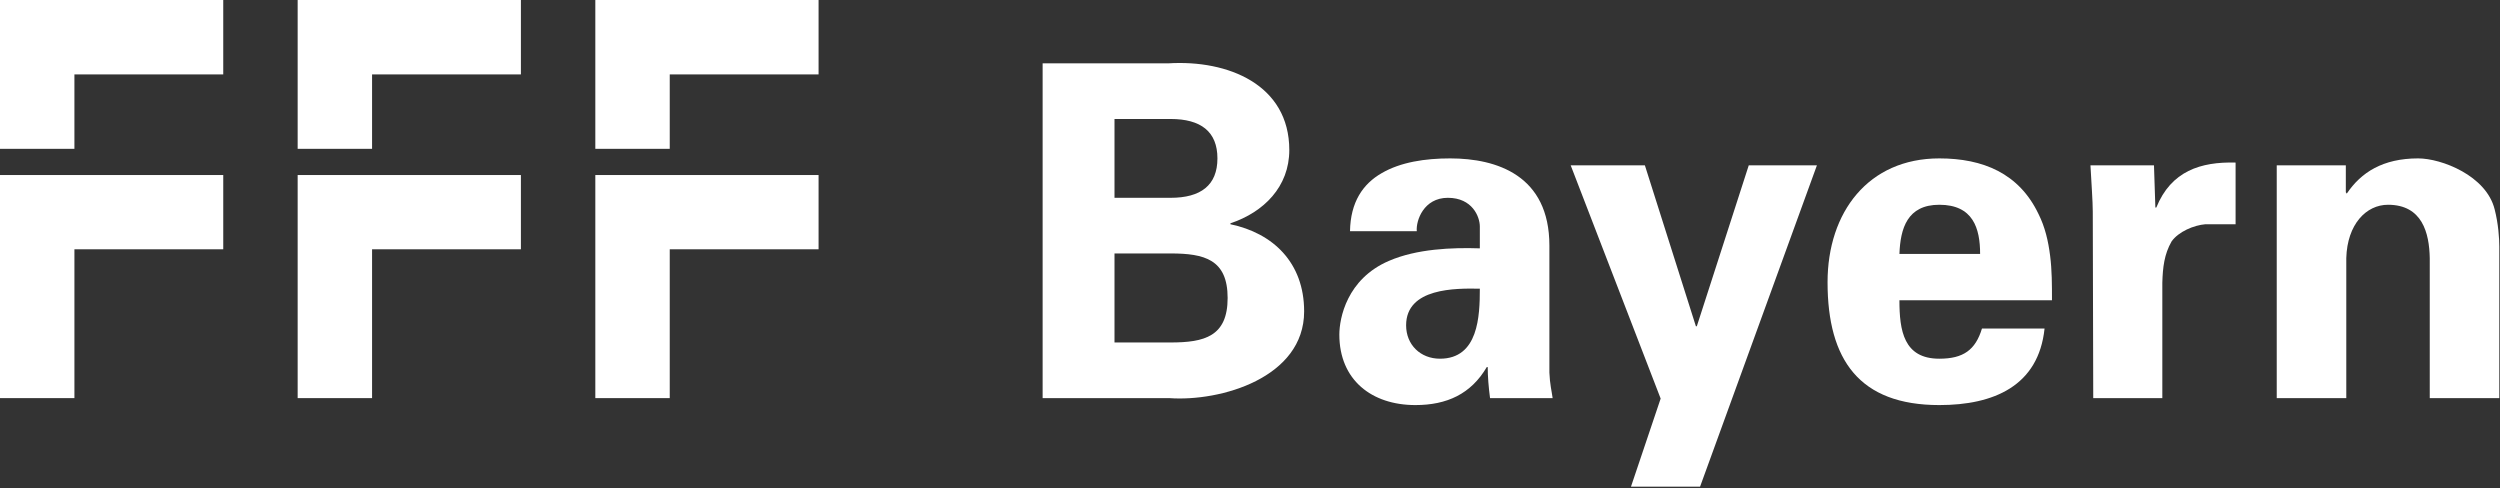
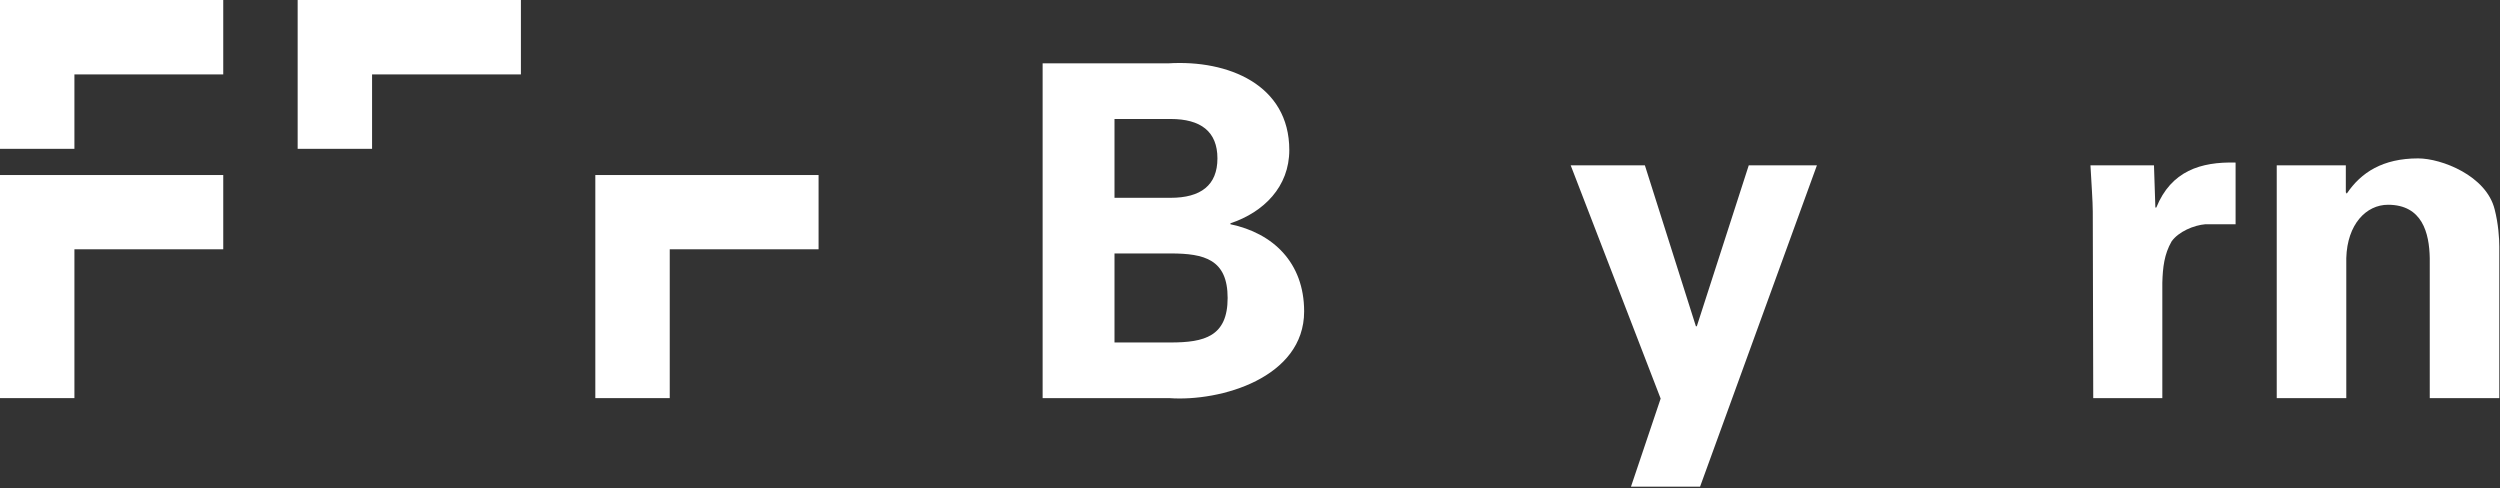
<svg xmlns="http://www.w3.org/2000/svg" width="100%" height="100%" viewBox="0 0 1239 242" version="1.1" xml:space="preserve" style="fill-rule:evenodd;clip-rule:evenodd;stroke-linejoin:round;stroke-miterlimit:2;">
  <rect x="0" y="0" width="1239" height="242" fill="#333333" stroke="none" />
  <path d="M110.641,0l0,36.88l-73.762,0l0,36.878l-36.879,0l0,-73.758l110.641,0Z" style="fill:#fff;fill-rule:nonzero;" />
  <path d="M36.879,197.307l-36.878,-0l0,-110.562l110.64,-0l0,36.802l-73.762,-0l0,73.76Z" style="fill:#fff;fill-rule:nonzero;" />
  <path d="M258.16,0l0,36.88l-73.761,0l0,36.878l-36.879,0l0,-73.758l110.64,0Z" style="fill:#fff;fill-rule:nonzero;" />
-   <path d="M184.399,197.307l-36.878,-0l0,-110.562l110.639,-0l0,36.802l-73.761,-0l0,73.76Z" style="fill:#fff;fill-rule:nonzero;" />
-   <path d="M405.684,0l0,36.88l-73.762,0l0,36.878l-36.878,0l0,-73.758l110.64,0Z" style="fill:#fff;fill-rule:nonzero;" />
  <path d="M331.922,197.307l-36.877,-0l0,-110.562l110.639,-0l0,36.802l-73.762,-0l0,73.76Z" style="fill:#fff;fill-rule:nonzero;" />
  <path d="M552.344,169.73l0,-44.12l27.805,0c16.775,0 28.265,2.987 28.265,22.06c0,19.073 -11.49,22.06 -28.265,22.06l-27.805,0Zm0,-71.696l0,-39.065l27.805,0c14.937,0 23.209,6.205 23.209,19.533c0,13.328 -8.272,19.532 -23.209,19.532l-27.805,0Zm27.116,99.272c25.507,1.838 66.87,-10.111 66.87,-42.972c0,-24.358 -15.626,-38.835 -36.537,-43.201l0,-0.46c16.545,-5.515 29.184,-18.154 29.184,-36.308c0,-32.4 -30.333,-44.809 -59.977,-42.971l-62.274,0l0,165.912l62.734,0Z" style="fill:#fff;" />
-   <path d="M733.406,143.074c-0,13.558 -0.689,34.699 -19.762,34.699c-9.651,0 -16.775,-6.894 -16.775,-16.545c0,-18.614 24.588,-18.384 36.537,-18.154Zm-31.252,-28.494c-0.46,-5.286 3.447,-16.546 15.396,-16.546c12.179,0 15.856,9.422 15.856,14.248l-0,10.8c-13.788,-0.46 -31.252,0.23 -45.04,6.204c-20.911,8.963 -24.588,28.495 -24.588,36.538c-0,22.52 16.086,34.929 37.687,34.929c15.626,-0 27.575,-5.515 35.388,-18.844l0.46,-0c-0,4.826 0.459,10.111 1.149,15.397l31.022,-0c-0.46,-3.447 -1.379,-6.894 -1.609,-12.639l-0,-62.964c-0,-34.699 -25.966,-43.201 -49.176,-43.201c-12.409,-0 -24.588,1.838 -34.009,7.353c-9.192,5.286 -15.396,14.248 -15.626,28.725l33.09,-0Z" style="fill:#fff;" />
  <path d="M840.945,161.687l-0.46,0l-25.277,-79.738l-36.767,0l44.58,115.586l-14.707,43.662l34.24,0l57.908,-159.248l-33.78,0l-25.737,79.738Z" style="fill:#fff;fill-rule:nonzero;" />
-   <path d="M1016.96,148.819c0,-7.583 0,-14.937 -0.919,-22.06c-0.919,-7.354 -2.527,-14.248 -5.745,-20.682c-9.651,-20.222 -27.575,-27.575 -49.176,-27.575c-35.158,-0 -55.38,26.656 -55.38,61.355c0,38.606 15.856,60.896 55.38,60.896c26.886,-0 49.176,-9.422 52.164,-37.917l-31.023,-0c-3.217,10.571 -9.191,14.937 -21.141,14.937c-17.694,-0 -19.762,-14.017 -19.762,-28.954l75.602,-0Zm-75.602,-22.979c0.46,-12.639 3.907,-24.359 19.762,-24.359c16.776,-0 20.222,11.72 20.222,24.359l-39.984,-0Z" style="fill:#fff;" />
  <path d="M1036.03,81.949c0.46,8.502 1.149,18.154 1.149,22.979l0.23,92.378l34.239,0l0,-57.219c0.23,-7.583 0.92,-14.018 4.596,-20.452c3.447,-4.826 11.03,-8.043 16.775,-8.502l14.937,0l0,-30.563c-17.235,-0.46 -31.942,4.136 -39.295,22.29l-0.46,0l-0.689,-20.911l-31.482,0Z" style="fill:#fff;fill-rule:nonzero;" />
  <path d="M1162.59,81.949l-34.239,0l0,115.357l34.469,0l0,-69.398c0.46,-16.775 9.881,-26.427 20.682,-26.427c17.004,0 20.451,14.018 20.681,26.427l0,69.398l34.469,0l0,-75.143c0,-3.907 -0.459,-11.26 -2.297,-18.384c-4.137,-16.775 -26.427,-25.277 -37.916,-25.277c-17.465,0 -28.265,6.894 -35.389,17.464l-0.46,-0.689l0,-13.328Z" style="fill:#fff;fill-rule:nonzero;" />
</svg>